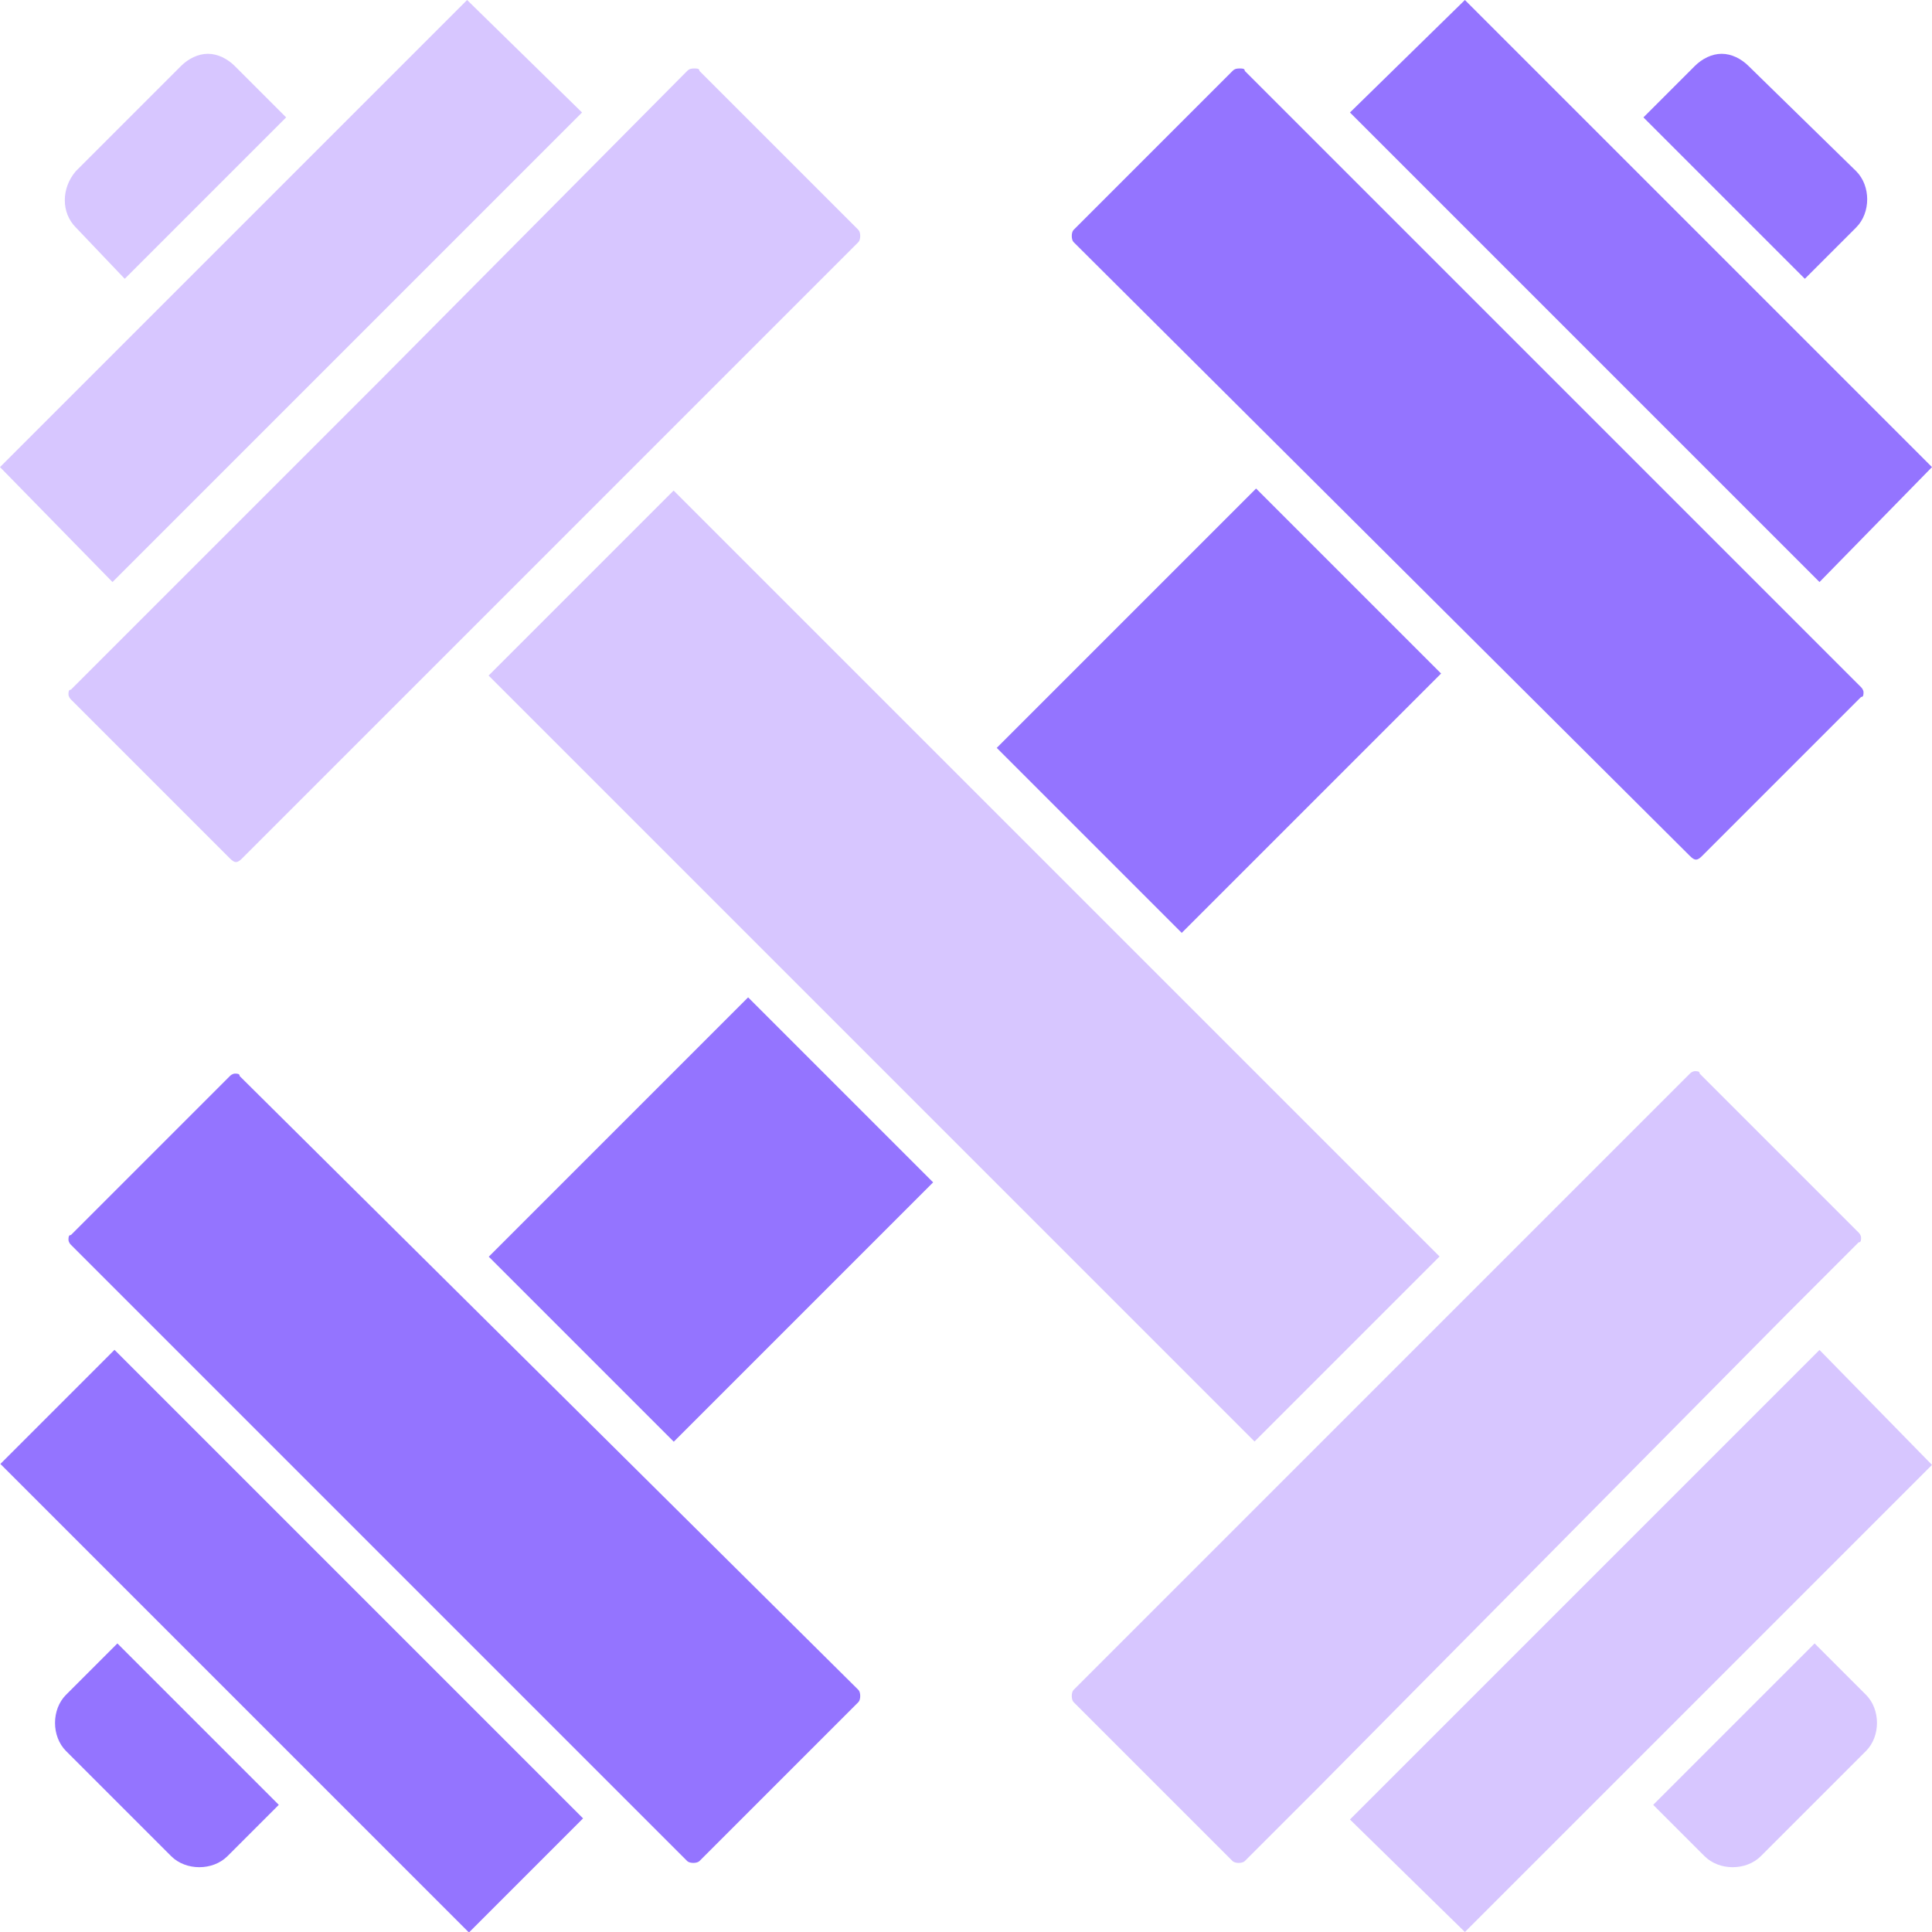
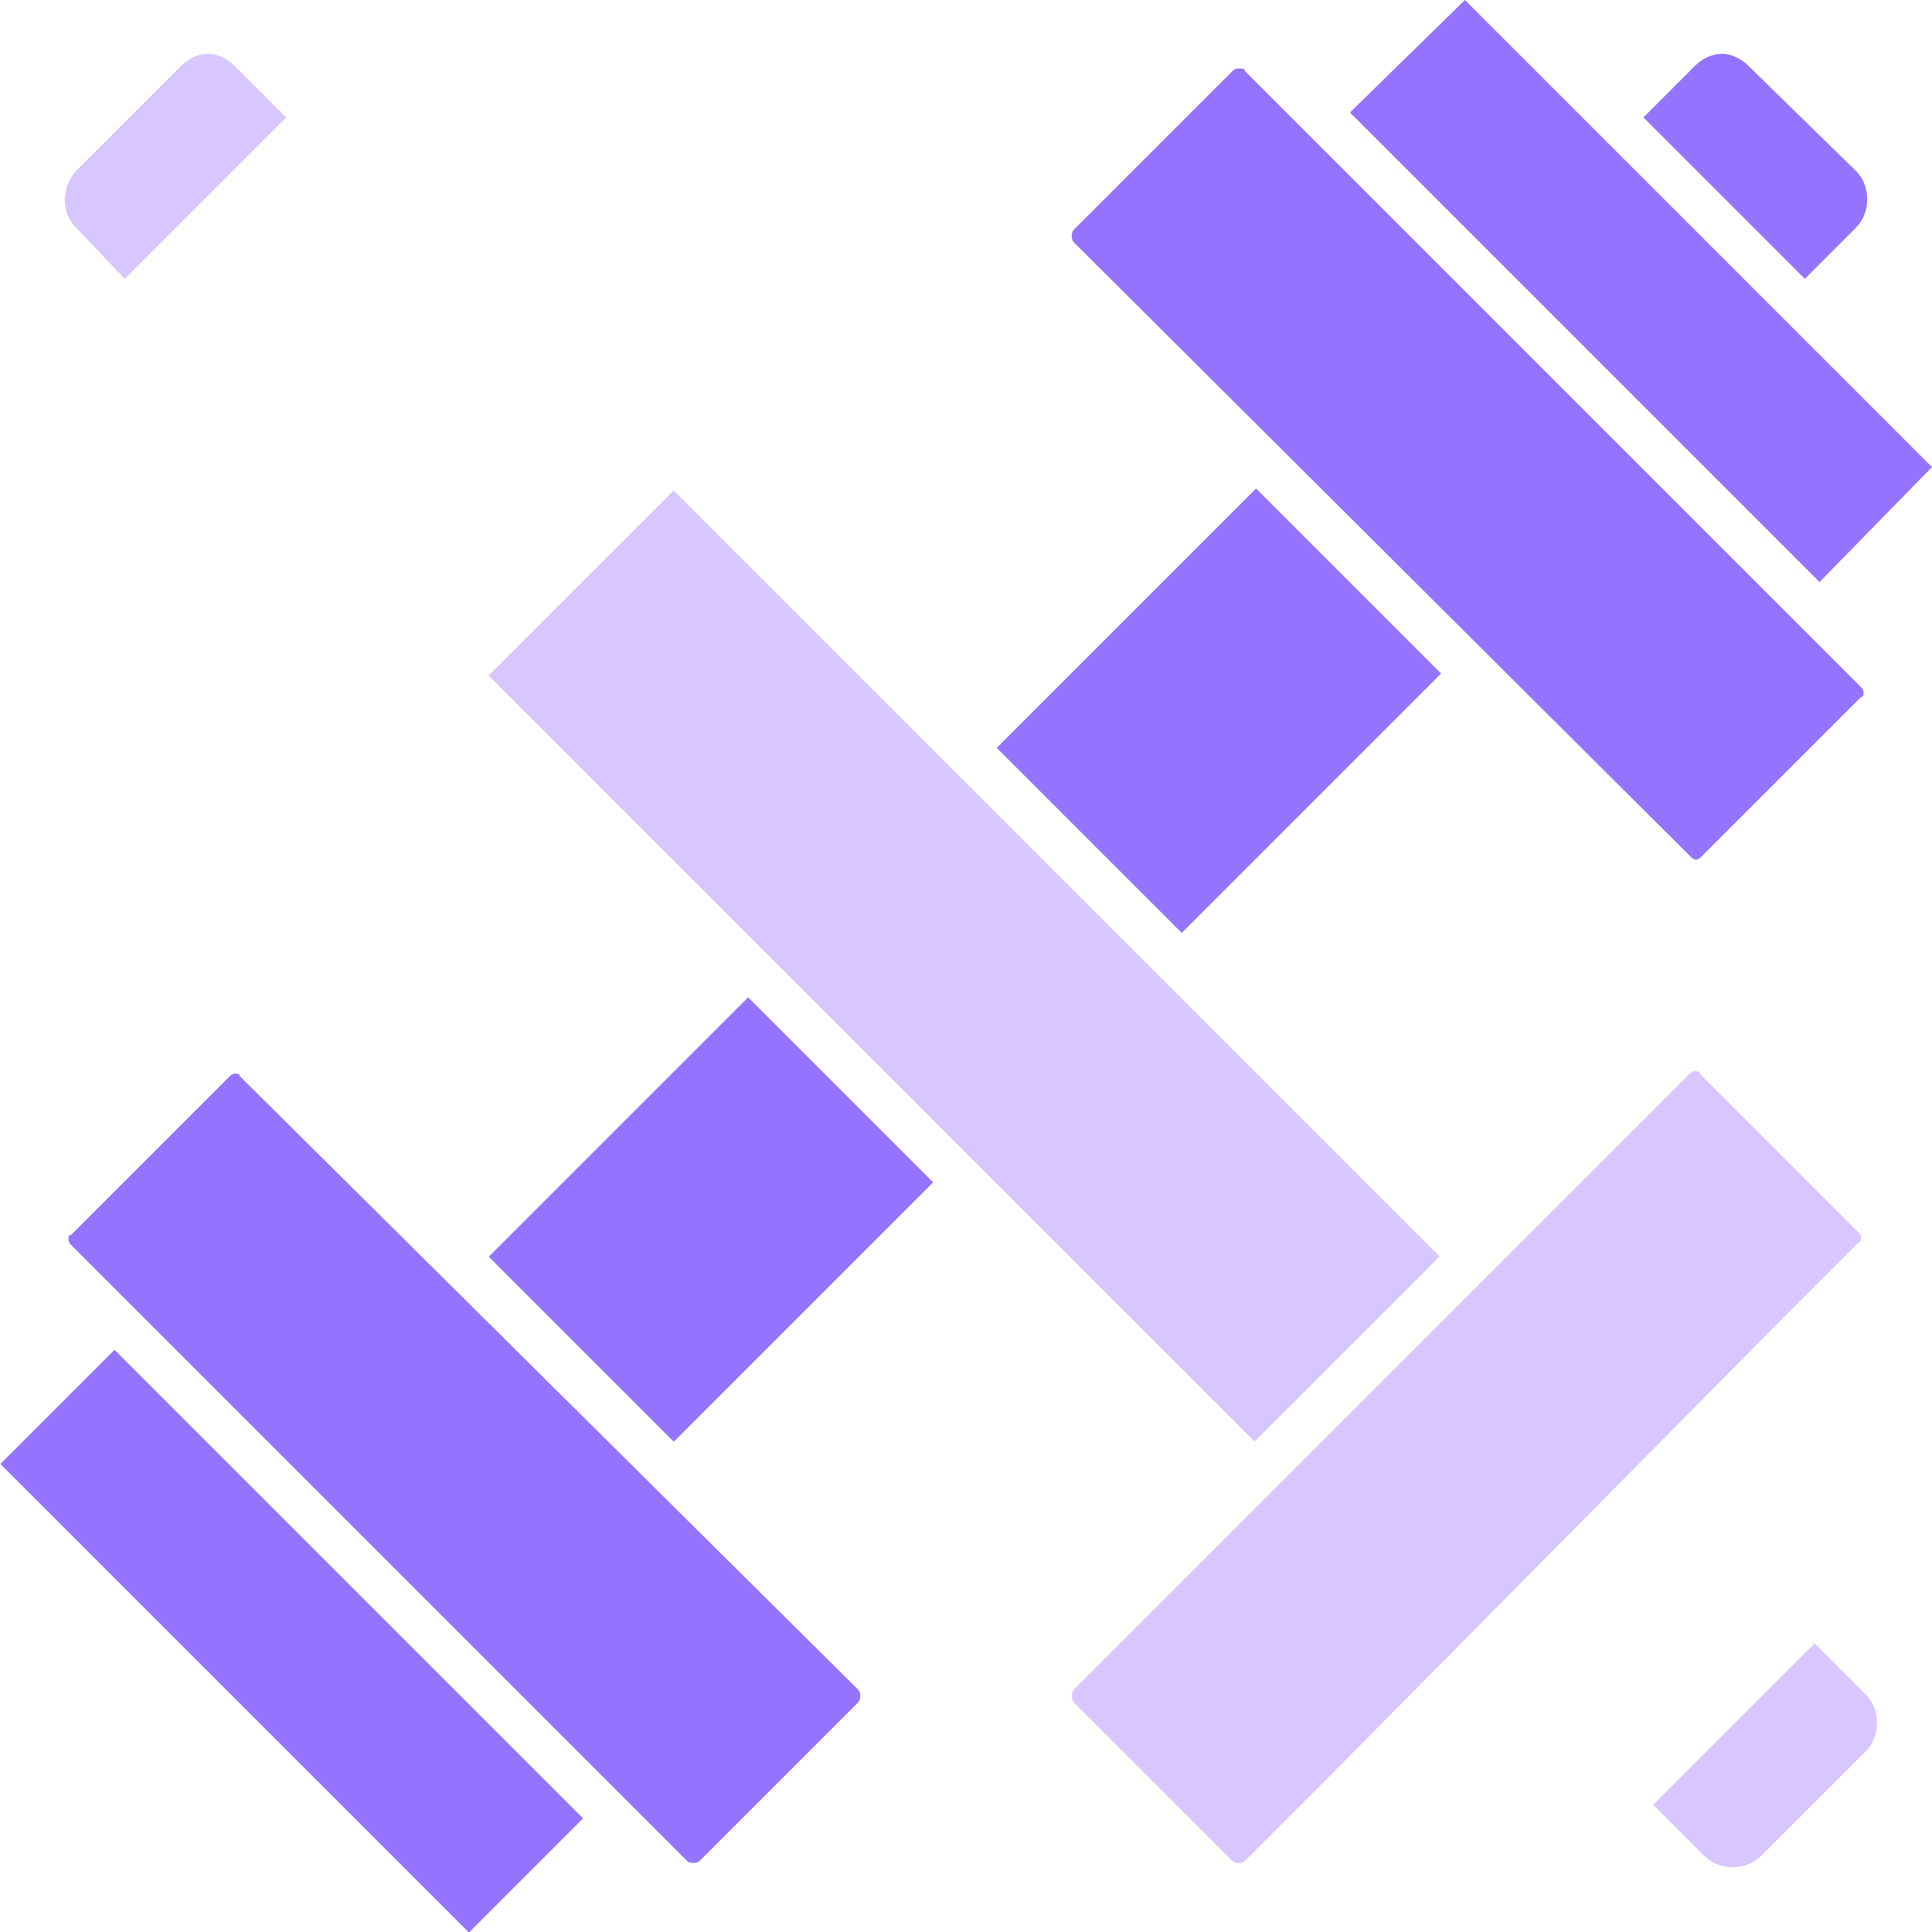
<svg xmlns="http://www.w3.org/2000/svg" version="1.1" id="Capa_1" x="0px" y="0px" viewBox="0 0 79 79" style="enable-background:new 0 0 79 79;" xml:space="preserve">
  <style type="text/css">
	.st0{fill:#FFFFFF;}
	.st1{clip-path:url(#SVGID_00000091733025923078763640000000663500861401382573_);}
	.st2{fill:#8F8F8F;}
	.st3{fill:#474747;}
	.st4{fill-rule:evenodd;clip-rule:evenodd;fill:#606060;}
	.st5{fill:#606060;}
	.st6{fill:#7F33FD;}
	.st7{fill:#D12AB2;}
	.st8{fill:#020011;}
	.st9{opacity:0.16;fill:#BA9CF4;}
	.st10{fill:#904AFF;stroke:#F5EFFE;stroke-width:0.493;stroke-miterlimit:10;}
	.st11{fill:#B496FF;}
	.st12{fill:#CEB7FF;}
	.st13{fill:#BEA5FF;}
	.st14{fill:#A487FF;}
	.st15{fill:#D7C6FF;}
	.st16{fill:#C5AEFF;}
	.st17{fill:#9474FF;}
	.st18{fill:#B092FF;}
	.st19{fill:#FEFEFE;}
	.st20{fill:#F5F8FE;}
	.st21{fill:#F4F6FC;}
	.st22{clip-path:url(#SVGID_00000002361914937311495610000004800343059453452469_);}
	.st23{clip-path:url(#SVGID_00000026148746517374632380000012817595737042186413_);fill:#E1E1E1;}
	.st24{clip-path:url(#SVGID_00000026148746517374632380000012817595737042186413_);fill:#E64F4F;}
	.st25{clip-path:url(#SVGID_00000026148746517374632380000012817595737042186413_);fill:#F9CB63;}
	.st26{clip-path:url(#SVGID_00000026148746517374632380000012817595737042186413_);fill:#7ECF6B;}
	.st27{clip-path:url(#SVGID_00000026148746517374632380000012817595737042186413_);}
	.st28{clip-path:url(#SVGID_00000144310702834612451860000017973397688426002841_);}
	.st29{fill:#EEEEEE;}
	.st30{opacity:0.9;}
	.st31{opacity:0.4;}
	.st32{fill:#2A2B2D;}
	.st33{clip-path:url(#SVGID_00000127014776095846053090000008444719784953681843_);}
	.st34{clip-path:url(#SVGID_00000118385768162935414160000017833553760052184456_);}
	.st35{clip-path:url(#SVGID_00000086665622168225811060000002320799869943404444_);fill:#F3F3F3;}
	.st36{clip-path:url(#SVGID_00000125592964080911206530000018238521529603014072_);}
	.st37{clip-path:url(#SVGID_00000071538717035593261470000005919563865995857287_);enable-background:new    ;}
	.st38{clip-path:url(#SVGID_00000034806534066180911340000014812254725177346476_);}
	.st39{clip-path:url(#SVGID_00000054948031567801853110000000463771163085478536_);fill:#4A4A4A;}
	.st40{fill:none;stroke:#959595;stroke-width:0.25;stroke-linecap:square;stroke-miterlimit:10;}
	.st41{fill:#001962;}
	.st42{opacity:0.15;fill:#FFFFFF;}
	.st43{clip-path:url(#SVGID_00000094605207670831570050000002626246496744756411_);}
	.st44{clip-path:url(#SVGID_00000020381090147149562630000013108378165320405158_);fill:#001962;}
	.st45{clip-path:url(#SVGID_00000171698914951476542740000017598871266211463839_);}
	.st46{clip-path:url(#SVGID_00000132088688231543395540000014994776583686372777_);fill:#9E1E62;}
	.st47{fill:#9E1E62;}
	.st48{opacity:0.8;}
	.st49{clip-path:url(#SVGID_00000072254903046538799730000012578449832649678499_);}
	.st50{clip-path:url(#SVGID_00000099625276799257613850000015053595980188659883_);}
	.st51{clip-path:url(#SVGID_00000132058952169000412340000012807940346211849373_);}
	.st52{clip-path:url(#SVGID_00000172418663164042443840000011835425686217355160_);}
	.st53{clip-path:url(#SVGID_00000086663471956573302650000011303901121319925908_);}
	.st54{clip-path:url(#SVGID_00000013909909409076545680000003070481754429262249_);fill:#FFFFFF;}
	.st55{clip-path:url(#SVGID_00000013909909409076545680000003070481754429262249_);fill:#EEEEEE;}
	.st56{clip-path:url(#SVGID_00000013909909409076545680000003070481754429262249_);}
	.st57{opacity:0.42;fill:#FFFFFF;}
	.st58{clip-path:url(#SVGID_00000041272472473659914110000017310693012488972970_);}
	.st59{clip-path:url(#SVGID_00000140714448182999810230000002192204368977308344_);fill:#9E1E62;}
	.st60{clip-path:url(#SVGID_00000160174410205782416720000003362238390372946613_);}
	.st61{clip-path:url(#SVGID_00000094576805375301956090000003269803996652415925_);fill:#9E1E62;}
	.st62{clip-path:url(#SVGID_00000033331910648713150880000017825225472410859168_);}
	.st63{clip-path:url(#SVGID_00000021092132639205386490000006531949110509161373_);fill:#9E1E62;}
	.st64{opacity:0.9;fill:#FFFFFF;}
	.st65{clip-path:url(#SVGID_00000055697589096989489260000017088594333048051102_);}
	.st66{clip-path:url(#SVGID_00000105409310321348706770000009145897149110086076_);fill:#040019;}
	.st67{clip-path:url(#SVGID_00000072961028754794067190000016213281536709759116_);}
	.st68{clip-path:url(#SVGID_00000102518401904026215010000017226839474626270652_);}
	.st69{clip-path:url(#SVGID_00000176036477785382421190000005336699090415534002_);}
	.st70{clip-path:url(#SVGID_00000180345769678366809440000001311032805236396179_);}
	.st71{clip-path:url(#SVGID_00000003098614026555544790000000773249396583776416_);}
	.st72{fill:#F4F4F4;}
	.st73{clip-path:url(#SVGID_00000140703108627011862200000011773811473169402549_);}
	.st74{clip-path:url(#SVGID_00000112625634507415530610000014015429650461672369_);fill:#001962;}
	.st75{opacity:0.7;fill:#FFFFFF;}
	.st76{opacity:0.7;}
	.st77{fill-rule:evenodd;clip-rule:evenodd;fill:#F0F0FF;}
	.st78{fill:#EBBAC3;}
	.st79{fill:#2E3158;}
	.st80{fill:#737AF9;}
	.st81{fill:#4C5AD6;}
	.st82{fill:#38D3ED;}
	.st83{fill:none;stroke:#2E3158;stroke-width:0.894;stroke-miterlimit:10;}
	.st84{opacity:0.7;fill:url(#SVGID_00000029013646515567071680000007779700356086674348_);}
	.st85{fill:#F0F0F0;}
	.st86{fill:#524F63;}
	.st87{clip-path:url(#SVGID_00000013879327349866214370000013340899897229623228_);}
	.st88{fill:#5DB197;}
	.st89{fill:#66A08C;}
	.st90{fill:none;stroke:#424549;stroke-linecap:round;stroke-linejoin:round;stroke-miterlimit:10;}
	.st91{clip-path:url(#SVGID_00000099659110288213257460000009605953809501175699_);}
	.st92{opacity:0.41;clip-path:url(#SVGID_00000124154559929347590150000015748512994776890005_);}
	
		.st93{clip-path:url(#SVGID_00000099659110288213257460000009605953809501175699_);fill:url(#SVGID_00000039116613919942677020000007796190485786576570_);}
	.st94{clip-path:url(#SVGID_00000099659110288213257460000009605953809501175699_);fill:#FFFFFF;}
	.st95{fill:#14195D;}
	.st96{fill:#D0D3FC;}
	.st97{fill:#7E80F7;}
	.st98{fill:#9AA1FD;}
	.st99{fill:none;stroke:#FFFFFF;stroke-width:1.032;stroke-miterlimit:10;}
	.st100{fill:#8B8FF7;}
	.st101{fill:#DFE0FD;}
	.st102{opacity:0.4;fill-rule:evenodd;clip-rule:evenodd;fill:#737AF9;}
	.st103{opacity:0.75;fill-rule:evenodd;clip-rule:evenodd;fill:#737AF9;}
	.st104{fill:none;stroke:#FFFFFF;stroke-width:2.135;stroke-miterlimit:10;}
	.st105{opacity:0.6;fill:#737AF9;}
	.st106{fill:#DFE0FD;stroke:#FFFFFF;stroke-width:1.927;stroke-miterlimit:10;}
	.st107{fill:#CFD1FC;}
	.st108{fill:#AFB1F9;}
	.st109{opacity:0.4;fill:#737AF9;}
	.st110{fill:#BEC3FD;}
	.st111{fill:#8990FC;}
	.st112{fill:#D2D6FE;}
	.st113{fill:#B6BBFD;}
	.st114{fill-rule:evenodd;clip-rule:evenodd;fill:#ADB0FA;}
	.st115{fill-rule:evenodd;clip-rule:evenodd;fill:#737AF9;}
	.st116{fill-rule:evenodd;clip-rule:evenodd;fill:#FFFFFF;}
	.st117{fill:#D7C6FF;stroke:#FFFFFF;stroke-width:1.943;stroke-miterlimit:10;}
	.st118{fill-rule:evenodd;clip-rule:evenodd;fill:#BEA5FF;}
	.st119{fill-rule:evenodd;clip-rule:evenodd;fill:#9474FF;}
	.st120{fill-rule:evenodd;clip-rule:evenodd;fill:#D7C6FF;}
	.st121{fill:#F5EFFE;stroke:#904AFF;stroke-width:1.249;stroke-miterlimit:10;}
	.st122{fill:#904AFF;stroke:#F5EFFE;stroke-width:0.256;stroke-miterlimit:10;}
	.st123{fill:#904AFF;stroke:#F5EFFE;stroke-width:1.505;stroke-miterlimit:10;}
	.st124{fill:#904AFF;stroke:#F5EFFE;stroke-width:0.369;stroke-miterlimit:10;}
	.st125{fill:none;stroke:#FFFFFF;stroke-width:1.548;stroke-miterlimit:10;}
	.st126{fill:none;stroke:#904AFF;stroke-width:1.548;stroke-miterlimit:10;}
	.st127{fill:#904AFF;}
	.st128{opacity:0.4;fill:#F5F8FE;}
	.st129{clip-path:url(#SVGID_00000121992141183496662930000006665191760042185875_);}
	.st130{opacity:0.15;fill:#FCCE0B;}
	.st131{fill:#FCCE0B;stroke:#FCCE0B;stroke-width:5.860600e-02;stroke-miterlimit:10;}
	.st132{clip-path:url(#SVGID_00000040571124140426329780000007460263032516738495_);}
	.st133{opacity:0.1;fill:#FD3EB4;}
	.st134{opacity:0.5;fill:#FD3EB4;}
	.st135{clip-path:url(#SVGID_00000085941624194594083780000009149349027135406269_);}
	.st136{opacity:0.2;fill:#8FD9A2;}
	.st137{fill:#8FD9A2;}
	.st138{clip-path:url(#SVGID_00000158005666843628608590000006679771420158678703_);}
	.st139{opacity:0.2;}
	.st140{fill:#ADADAD;}
	.st141{opacity:0.2;fill:#ADADAD;}
	.st142{clip-path:url(#SVGID_00000111878554942962873640000011702575275806332040_);fill:#0C050C;}
	.st143{fill:#0C050C;}
	.st144{clip-path:url(#SVGID_00000085251726090080458640000006787064429892958112_);fill:#0C050C;}
	.st145{fill:none;stroke:#2E3158;stroke-width:0.716;stroke-miterlimit:10;}
	.st146{opacity:0.7;fill:url(#SVGID_00000078746476799413560350000009287086312047602325_);}
	.st147{fill:#532380;}
	.st148{clip-path:url(#SVGID_00000135683521184972086350000010648071006089675198_);}
	.st149{opacity:0.7;fill:#FFFFFF;enable-background:new    ;}
	.st150{fill:none;stroke:#FFFFFF;stroke-width:1.5;stroke-linecap:round;stroke-linejoin:round;}
	.st151{fill:none;stroke:#FFFFFF;}
	.st152{fill:url(#SVGID_00000137100284656019579390000004402830277135332283_);}
	.st153{fill:none;}
	.st154{fill:#211E1E;}
	.st155{fill:none;stroke:#DDDDDD;}
	.st156{clip-path:url(#SVGID_00000103257900990190232650000010575836294855569047_);}
	.st157{clip-path:url(#SVGID_00000074433711234842578820000002192123113955741347_);}
	.st158{fill:#282828;}
	.st159{fill:#BC92FF;}
	.st160{fill:none;stroke:#8F8F8F;stroke-width:0.5;stroke-linecap:square;}
	.st161{opacity:0.896;fill:#8F8F8F;enable-background:new    ;}
	.st162{fill:#F7F7F7;}
	.st163{opacity:0.7;fill:#BC92FF;enable-background:new    ;}
	.st164{opacity:0.2;fill:#EAECF8;}
	.st165{fill:url(#SVGID_00000014608743672342749030000009637880808224898986_);}
	.st166{fill:url(#SVGID_00000042716543899812960860000000527550516926558369_);}
	.st167{opacity:0.3;}
	.st168{opacity:0.4;fill:#F3EBFF;}
	.st169{fill:#CCD6F2;}
	.st170{clip-path:url(#SVGID_00000015355458953180121840000001201939427848774066_);}
	.st171{clip-path:url(#SVGID_00000085950716614565046760000014016243051744676009_);}
	.st172{clip-path:url(#SVGID_00000136402124918066142360000008016658724052009630_);}
	.st173{clip-path:url(#SVGID_00000083781421898576056800000013869578007063692178_);}
	.st174{clip-path:url(#SVGID_00000128457583104248969220000009138350832012917689_);fill:#0C050C;}
	.st175{clip-path:url(#SVGID_00000052794373428155039400000008506578374563776409_);fill:#0C050C;}
	.st176{opacity:0.7;fill:url(#SVGID_00000155124808308225014530000011078447803539002549_);}
	.st177{clip-path:url(#SVGID_00000068647123318023451130000002934499923528582792_);}
	.st178{clip-path:url(#SVGID_00000001658584949063318120000003344659284919015556_);}
	.st179{clip-path:url(#SVGID_00000103966140896067148330000018209286267484389774_);}
	.st180{clip-path:url(#SVGID_00000183210594127437203610000009403941615075581109_);}
	.st181{clip-path:url(#SVGID_00000034781861421566110720000014393003061894270099_);fill:#0C050C;}
	.st182{clip-path:url(#SVGID_00000067235530941565715340000008453879346020231300_);fill:#0C050C;}
	.st183{opacity:0.7;fill:url(#SVGID_00000129883905110136436560000010069385156079578533_);}
	.st184{clip-path:url(#SVGID_00000070813654399622173990000006616619875901585035_);}
	.st185{clip-path:url(#SVGID_00000133520747537375240000000008513962427224594564_);}
	.st186{clip-path:url(#SVGID_00000074436710967374831450000004078658501171642791_);}
	.st187{clip-path:url(#SVGID_00000058578641541031363510000008464640307096536742_);}
	.st188{opacity:0.3;fill-rule:evenodd;clip-rule:evenodd;fill:#F5F8FE;}
	.st189{opacity:0.7;fill:url(#SVGID_00000109712712237675388750000016778787879623147927_);}
	.st190{clip-path:url(#SVGID_00000041285235034971495360000007671589884086838162_);}
</style>
  <g>
    <path class="st17" d="M69.3,2.7c0.3-0.3,0.7-0.5,1.1-0.5c0.4,0,0.8,0.2,1.1,0.5L75.9,7c0.6,0.6,0.6,1.7,0,2.3l-2.1,2.1l-6.6-6.6   L69.3,2.7z" />
-     <path class="st17" d="M9.3,75.9c-0.6,0.6-1.7,0.6-2.3,0l-4.3-4.3c-0.6-0.6-0.6-1.7,0-2.3l2.1-2.1l6.6,6.6L9.3,75.9z" />
    <rect x="8.6" y="53.6" transform="matrix(0.707 -0.707 0.707 0.707 -43.96 28.046)" class="st17" width="6.6" height="27.1" />
    <path class="st17" d="M35.1,69.1c0.1,0.1,0.1,0.4,0,0.5l-6.5,6.5c-0.1,0.1-0.4,0.1-0.5,0l-3-3c0,0,0,0,0,0L5.9,53.9h0l-3-3   c-0.1-0.1-0.1-0.2-0.1-0.2c0-0.1,0-0.2,0.1-0.2l6.5-6.5c0.1-0.1,0.2-0.1,0.2-0.1c0.1,0,0.2,0,0.2,0.1L35.1,69.1z" />
    <rect x="21.6" y="44.5" transform="matrix(0.707 -0.707 0.707 0.707 -26.747 35.197)" class="st17" width="15" height="10.7" />
    <g>
      <path class="st15" d="M3.1,9.3C2.5,8.7,2.5,7.7,3.1,7l4.3-4.3c0.3-0.3,0.7-0.5,1.1-0.5c0.4,0,0.8,0.2,1.1,0.5l2.1,2.1l-6.6,6.6    L3.1,9.3z" />
-       <polygon class="st15" points="0,19.1 19.1,0 23.8,4.6 4.6,23.8   " />
-       <path class="st15" d="M9.9,35.1c-0.2,0.2-0.3,0.2-0.5,0l-6.5-6.5c-0.1-0.1-0.1-0.2-0.1-0.2c0-0.1,0-0.2,0.1-0.2l3-3l9.6-9.6    L28.1,2.9c0.1-0.1,0.2-0.1,0.3-0.1c0.1,0,0.2,0,0.2,0.1l6.5,6.5c0.1,0.1,0.1,0.4,0,0.5L9.9,35.1z" />
      <path class="st15" d="M76.3,69.3c0.6,0.6,0.6,1.7,0,2.3L72,75.9c-0.6,0.6-1.7,0.6-2.3,0l-2.1-2.1l6.6-6.6L76.3,69.3z" />
-       <polygon class="st15" points="79,59.9 59.9,79 55.2,74.4 74.4,55.2   " />
      <path class="st15" d="M69.1,43.9c0.1-0.1,0.2-0.1,0.2-0.1c0.1,0,0.2,0,0.2,0.1l6.5,6.5c0.1,0.1,0.1,0.2,0.1,0.2    c0,0.1,0,0.2-0.1,0.2l-3,3L53.9,73.1l-3,3c-0.1,0.1-0.4,0.1-0.5,0l-6.5-6.5c-0.1-0.1-0.1-0.4,0-0.5L69.1,43.9z" />
      <rect x="34.1" y="17.3" transform="matrix(0.707 -0.707 0.707 0.707 -16.361 39.501)" class="st15" width="10.7" height="44.3" />
    </g>
    <rect x="42.4" y="23.7" transform="matrix(0.707 -0.707 0.707 0.707 -5.976 43.802)" class="st17" width="15" height="10.7" />
    <path class="st17" d="M76.1,28.1c0.1,0.1,0.1,0.2,0.1,0.2c0,0.1,0,0.2-0.1,0.2l-6.5,6.5c-0.2,0.2-0.3,0.2-0.5,0L43.9,9.9   c-0.1-0.1-0.1-0.4,0-0.5l6.5-6.5c0.1-0.1,0.2-0.1,0.3-0.1s0.2,0,0.2,0.1l22.2,22.2L76.1,28.1z" />
    <polygon class="st17" points="74.4,23.8 55.2,4.6 59.9,0 79,19.1  " />
  </g>
</svg>